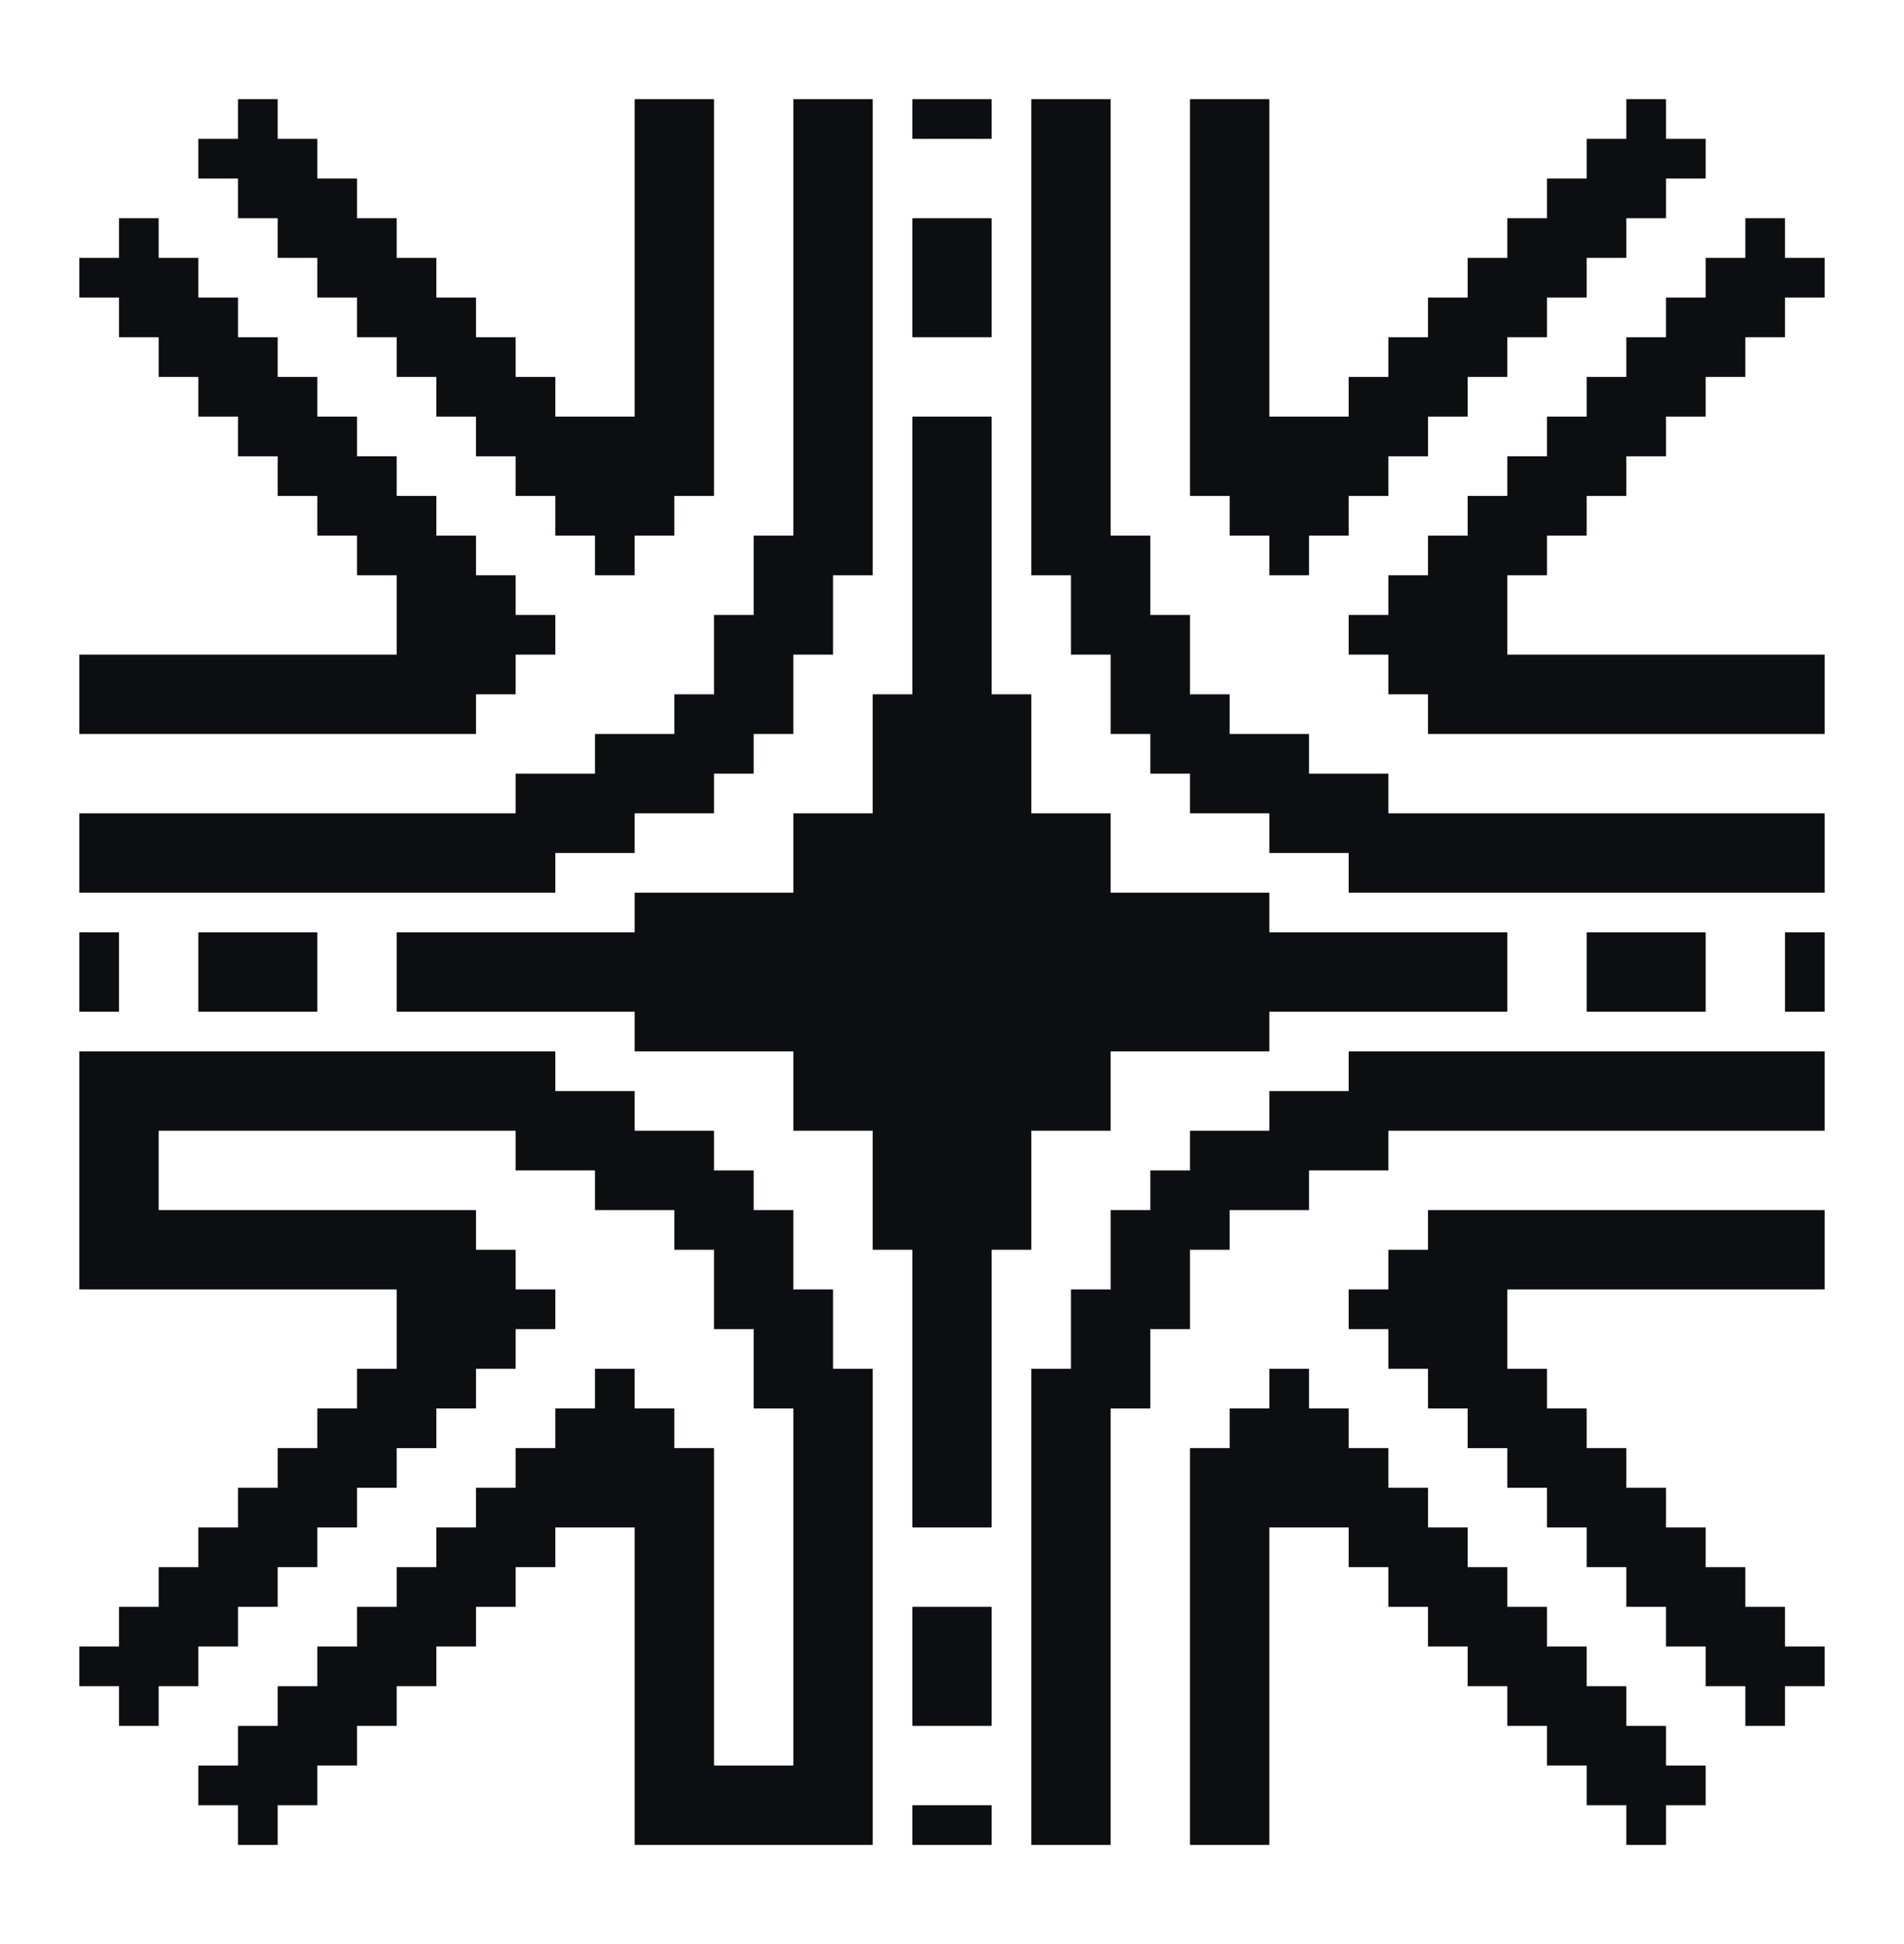
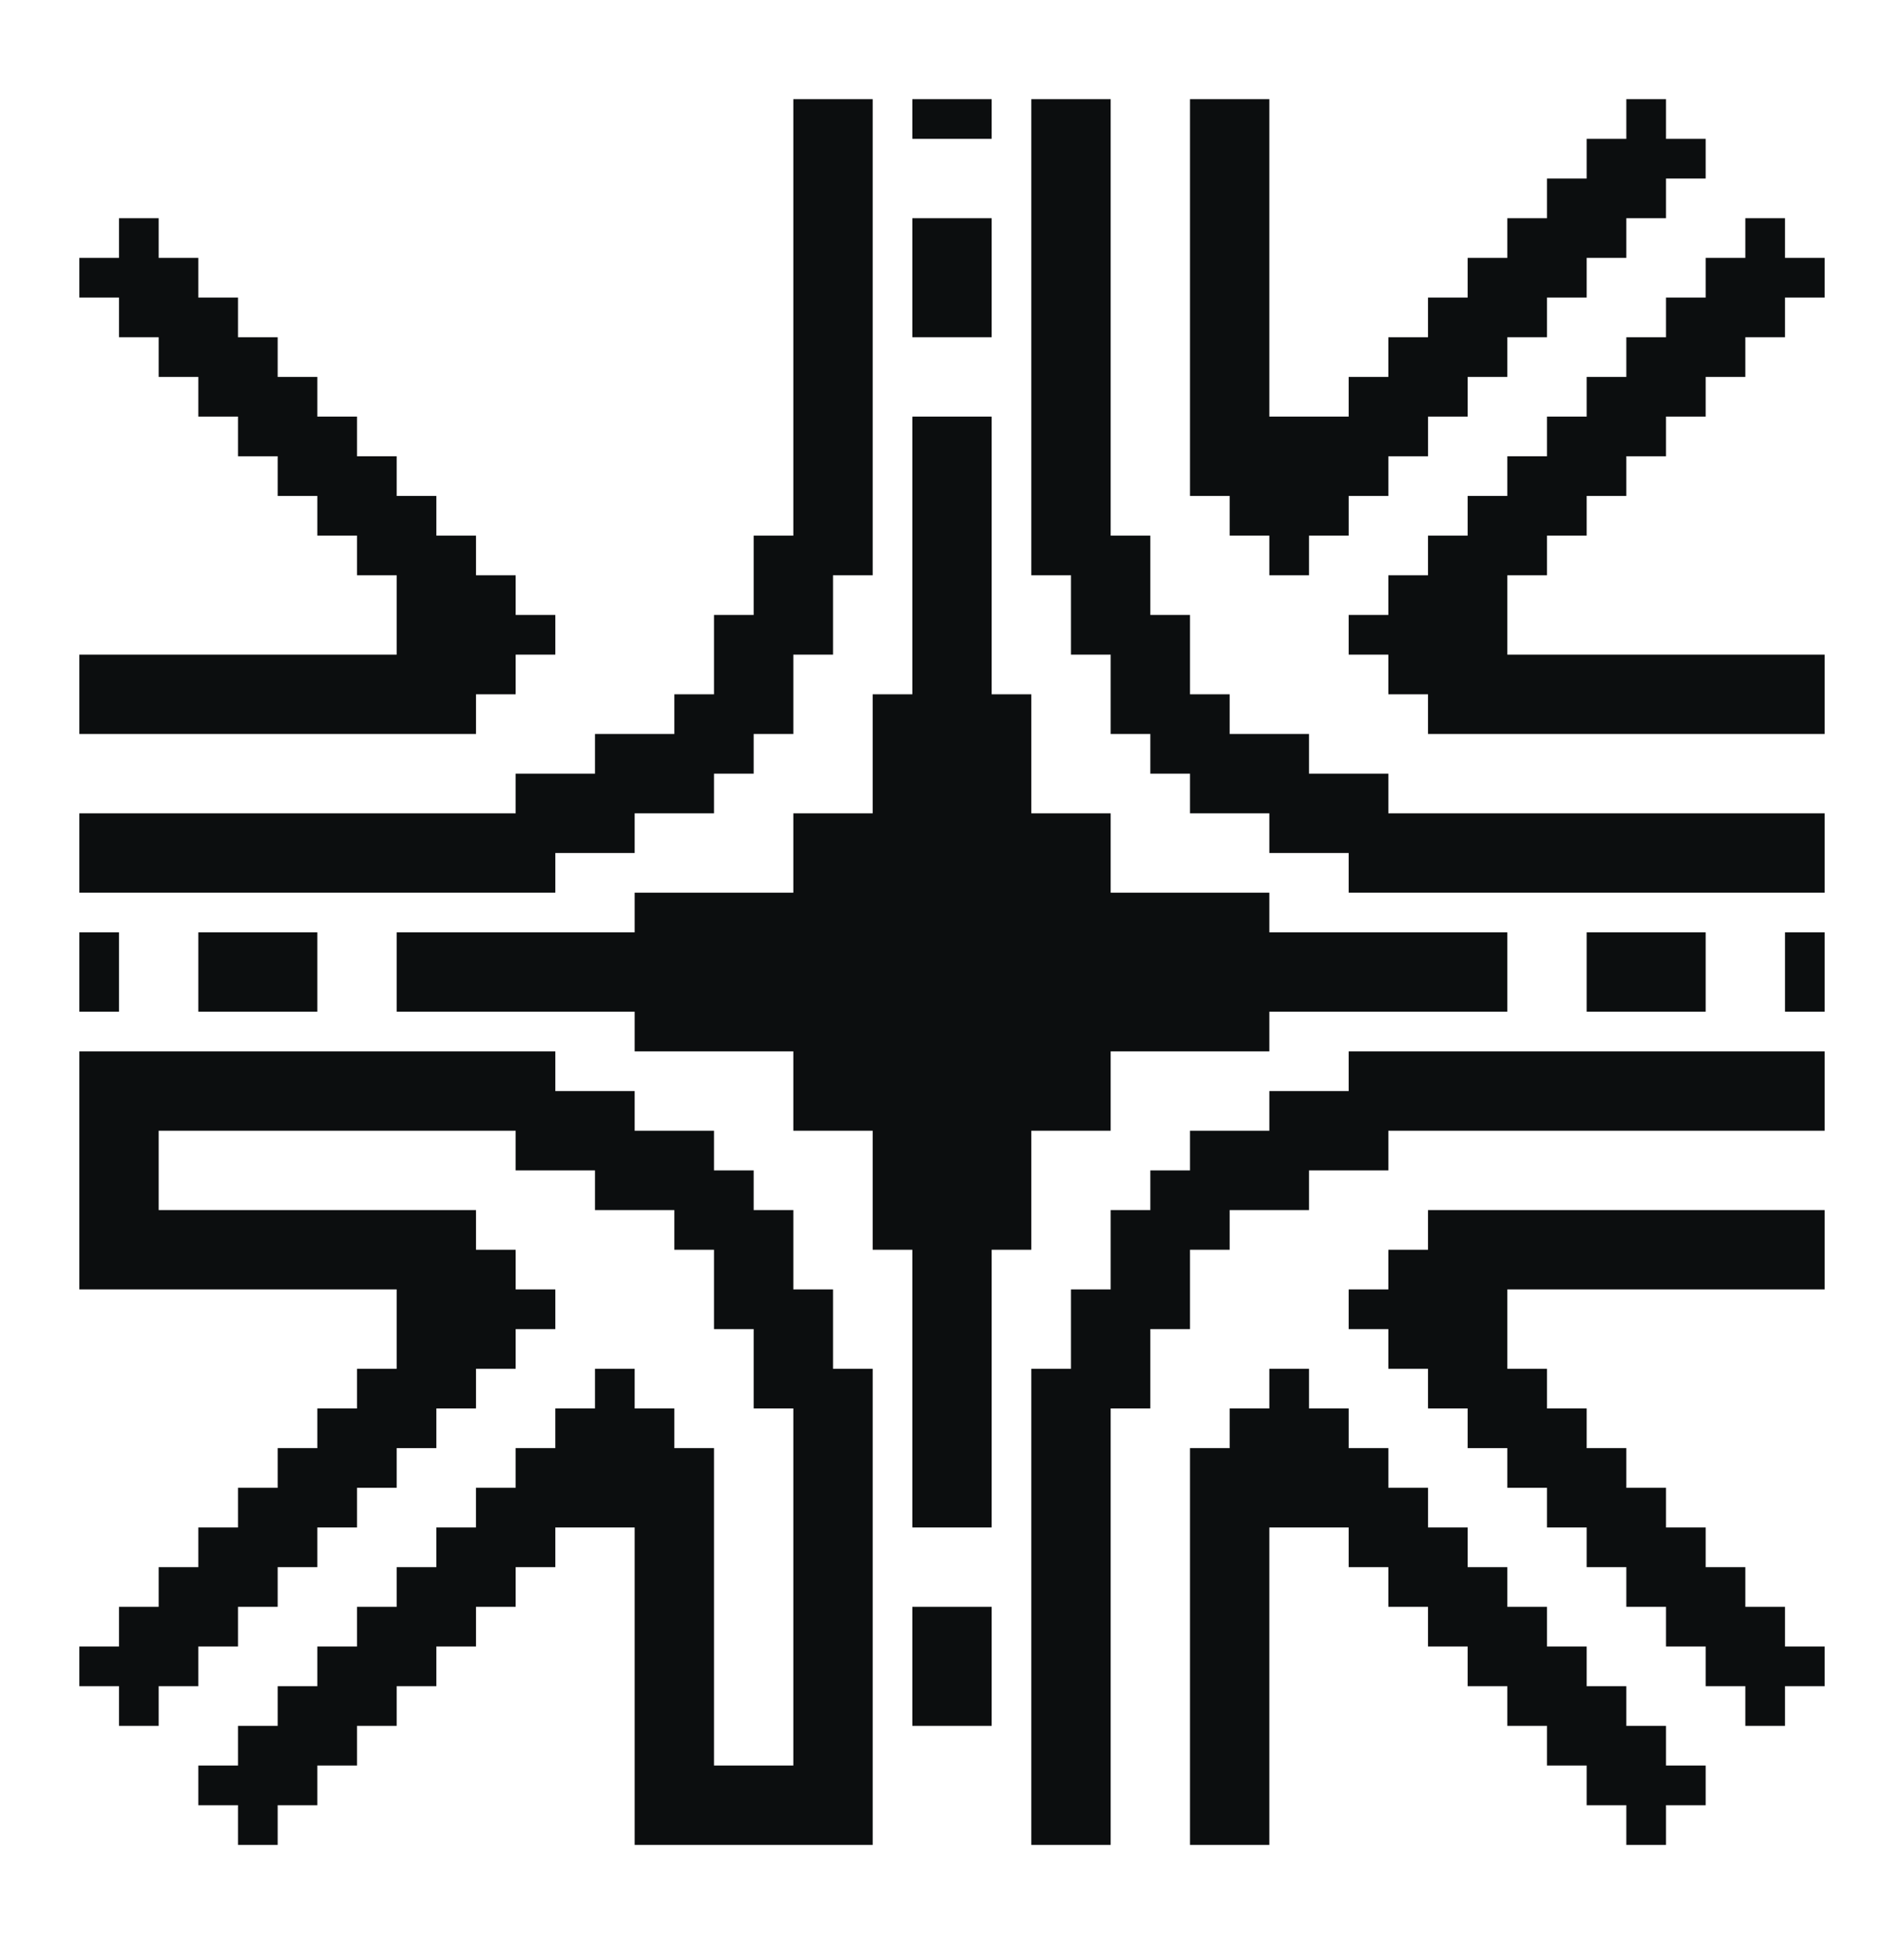
<svg xmlns="http://www.w3.org/2000/svg" width="48" height="49" viewBox="0 0 48 49" fill="none">
  <path fill-rule="evenodd" clip-rule="evenodd" d="M16 22.5V23.5H10V25.5H16V26.5H20V28.5H22V31.5H23V38.5H25V31.5H26V28.5H28V26.5H32V25.5H38V23.5H32V22.5H28V20.5H26V17.5H25V10.5H23V17.5H22V20.5H20V22.5H16Z" fill="#0C0E0F" />
  <path d="M8 23.5V25.5H5V23.5H8Z" fill="#0C0E0F" />
  <path d="M3 23.5V25.5H2L2 23.5H3Z" fill="#0C0E0F" />
  <path d="M43 23.5V25.5H40V23.5H43Z" fill="#0C0E0F" />
  <path d="M46 23.5V25.5H45V23.5H46Z" fill="#0C0E0F" />
  <path d="M23 8.5H25V5.5H23V8.5Z" fill="#0C0E0F" />
  <path d="M23 3.5H25V2.5H23V3.5Z" fill="#0C0E0F" />
  <path d="M23 43.5H25V40.5H23V43.5Z" fill="#0C0E0F" />
-   <path d="M23 46.5H25V45.5H23V46.5Z" fill="#0C0E0F" />
  <path d="M22 34.5L22 46.5H20H18H16V38.5H14V39.5H13V40.5H12V41.5H11V42.5H10V43.5H9V44.5H8V45.5H7L7 46.5H6L6 45.5H5L5 44.5H6V43.5H7V42.5H8V41.5H9L9 40.5H10V39.5H11V38.5H12L12 37.5H13V36.5H14V35.5H15V34.5H16V35.5H17V36.5H18L18 44.5H20L20 35.5H19V33.5H18V31.5H17V30.5H15V29.5H13V28.5H4L4 30.5H12V31.5H13V32.5H14V33.5H13V34.5H12V35.5H11V36.5H10V37.5H9V38.5H8V39.5H7V40.5H6L6 41.5H5L5 42.5H4V43.5H3L3 42.5H2L2 41.5H3V40.5H4L4 39.5H5V38.5H6V37.5H7V36.5H8V35.5H9L9 34.5H10V32.5H2L2 30.5L2 28.5L2 26.5H14L14 27.5H16V28.5H18V29.5H19V30.5H20V32.5H21V34.5H22Z" fill="#0C0E0F" />
  <path d="M14 22.5H2L2 20.5H13V19.5H15V18.5H17V17.5H18V15.5H19V13.5H20V2.5L22 2.5V14.5H21V16.5H20V18.5H19V19.5H18V20.5H16V21.5H14V22.5Z" fill="#0C0E0F" />
  <path d="M12 18.5V17.5H13L13 16.5H14V15.5H13V14.5H12V13.5L11 13.5V12.5H10V11.5H9V10.5H8V9.5H7V8.5H6V7.5L5 7.5V6.5H4V5.5H3L3 6.5H2L2 7.5H3L3 8.5H4L4 9.5H5V10.5H6V11.5H7L7 12.5H8V13.5H9V14.5H10V16.5H2L2 18.5H12Z" fill="#0C0E0F" />
-   <path d="M18 12.5H17V13.5H16V14.5H15V13.5H14V12.5H13V11.5H12V10.5L11 10.5V9.5H10V8.5H9V7.5H8V6.5H7V5.5H6V4.5H5L5 3.5H6V2.5L7 2.5V3.5L8 3.5V4.5H9V5.5H10V6.5H11V7.5H12V8.5H13V9.5H14V10.5H16V2.5L18 2.5V12.5Z" fill="#0C0E0F" />
  <path d="M30 36.5H31V35.5H32V34.5H33V35.5H34V36.5H35V37.5H36V38.5H37V39.5H38V40.5H39V41.5H40V42.5H41V43.5H42V44.5H43V45.5H42V46.5H41V45.5H40V44.5H39V43.5H38V42.5H37V41.5H36V40.5H35V39.5H34V38.5H32V46.5H30V36.5Z" fill="#0C0E0F" />
  <path d="M36 30.5V31.5H35V32.5H34V33.5H35V34.5H36V35.5H37V36.5H38V37.5H39V38.5H40V39.5H41V40.5H42V41.5H43V42.5H44V43.5H45V42.5H46V41.5H45V40.5H44V39.5H43V38.5H42V37.5H41V36.5H40V35.5H39V34.5H38V32.5H46V30.5H36Z" fill="#0C0E0F" />
  <path d="M34 26.5H46V28.5H35V29.5H33V30.5H31V31.5H30V33.5H29V35.5H28V46.5H26V34.5H27V32.5H28V30.5H29V29.5H30V28.5H32V27.5H34V26.5Z" fill="#0C0E0F" />
  <path d="M26 14.5V2.5L28 2.5V13.5H29V15.5H30V17.5H31V18.5H33V19.5H35V20.5H46V22.5H34V21.5H32V20.5H30V19.5H29V18.5H28V16.5H27V14.5H26Z" fill="#0C0E0F" />
  <path d="M36 18.5V17.5H35V16.5H34V15.5H35V14.5H36V13.5H37V12.5H38V11.5H39V10.5H40V9.5H41V8.5H42V7.5H43V6.5H44V5.5H45V6.5H46V7.5H45V8.5H44V9.5H43V10.5H42V11.5H41V12.5H40V13.5H39V14.5H38V16.5H46V18.5H36Z" fill="#0C0E0F" />
  <path d="M30 12.5H31V13.5H32V14.5H33V13.5H34V12.5H35V11.5H36V10.5H37V9.5H38V8.5H39V7.5H40V6.5H41V5.5H42V4.5L43 4.5V3.5H42V2.5H41V3.5H40V4.5H39V5.5H38V6.5H37V7.5H36V8.5H35V9.5H34V10.5H32V2.5L30 2.5V12.5Z" fill="#0C0E0F" />
</svg>